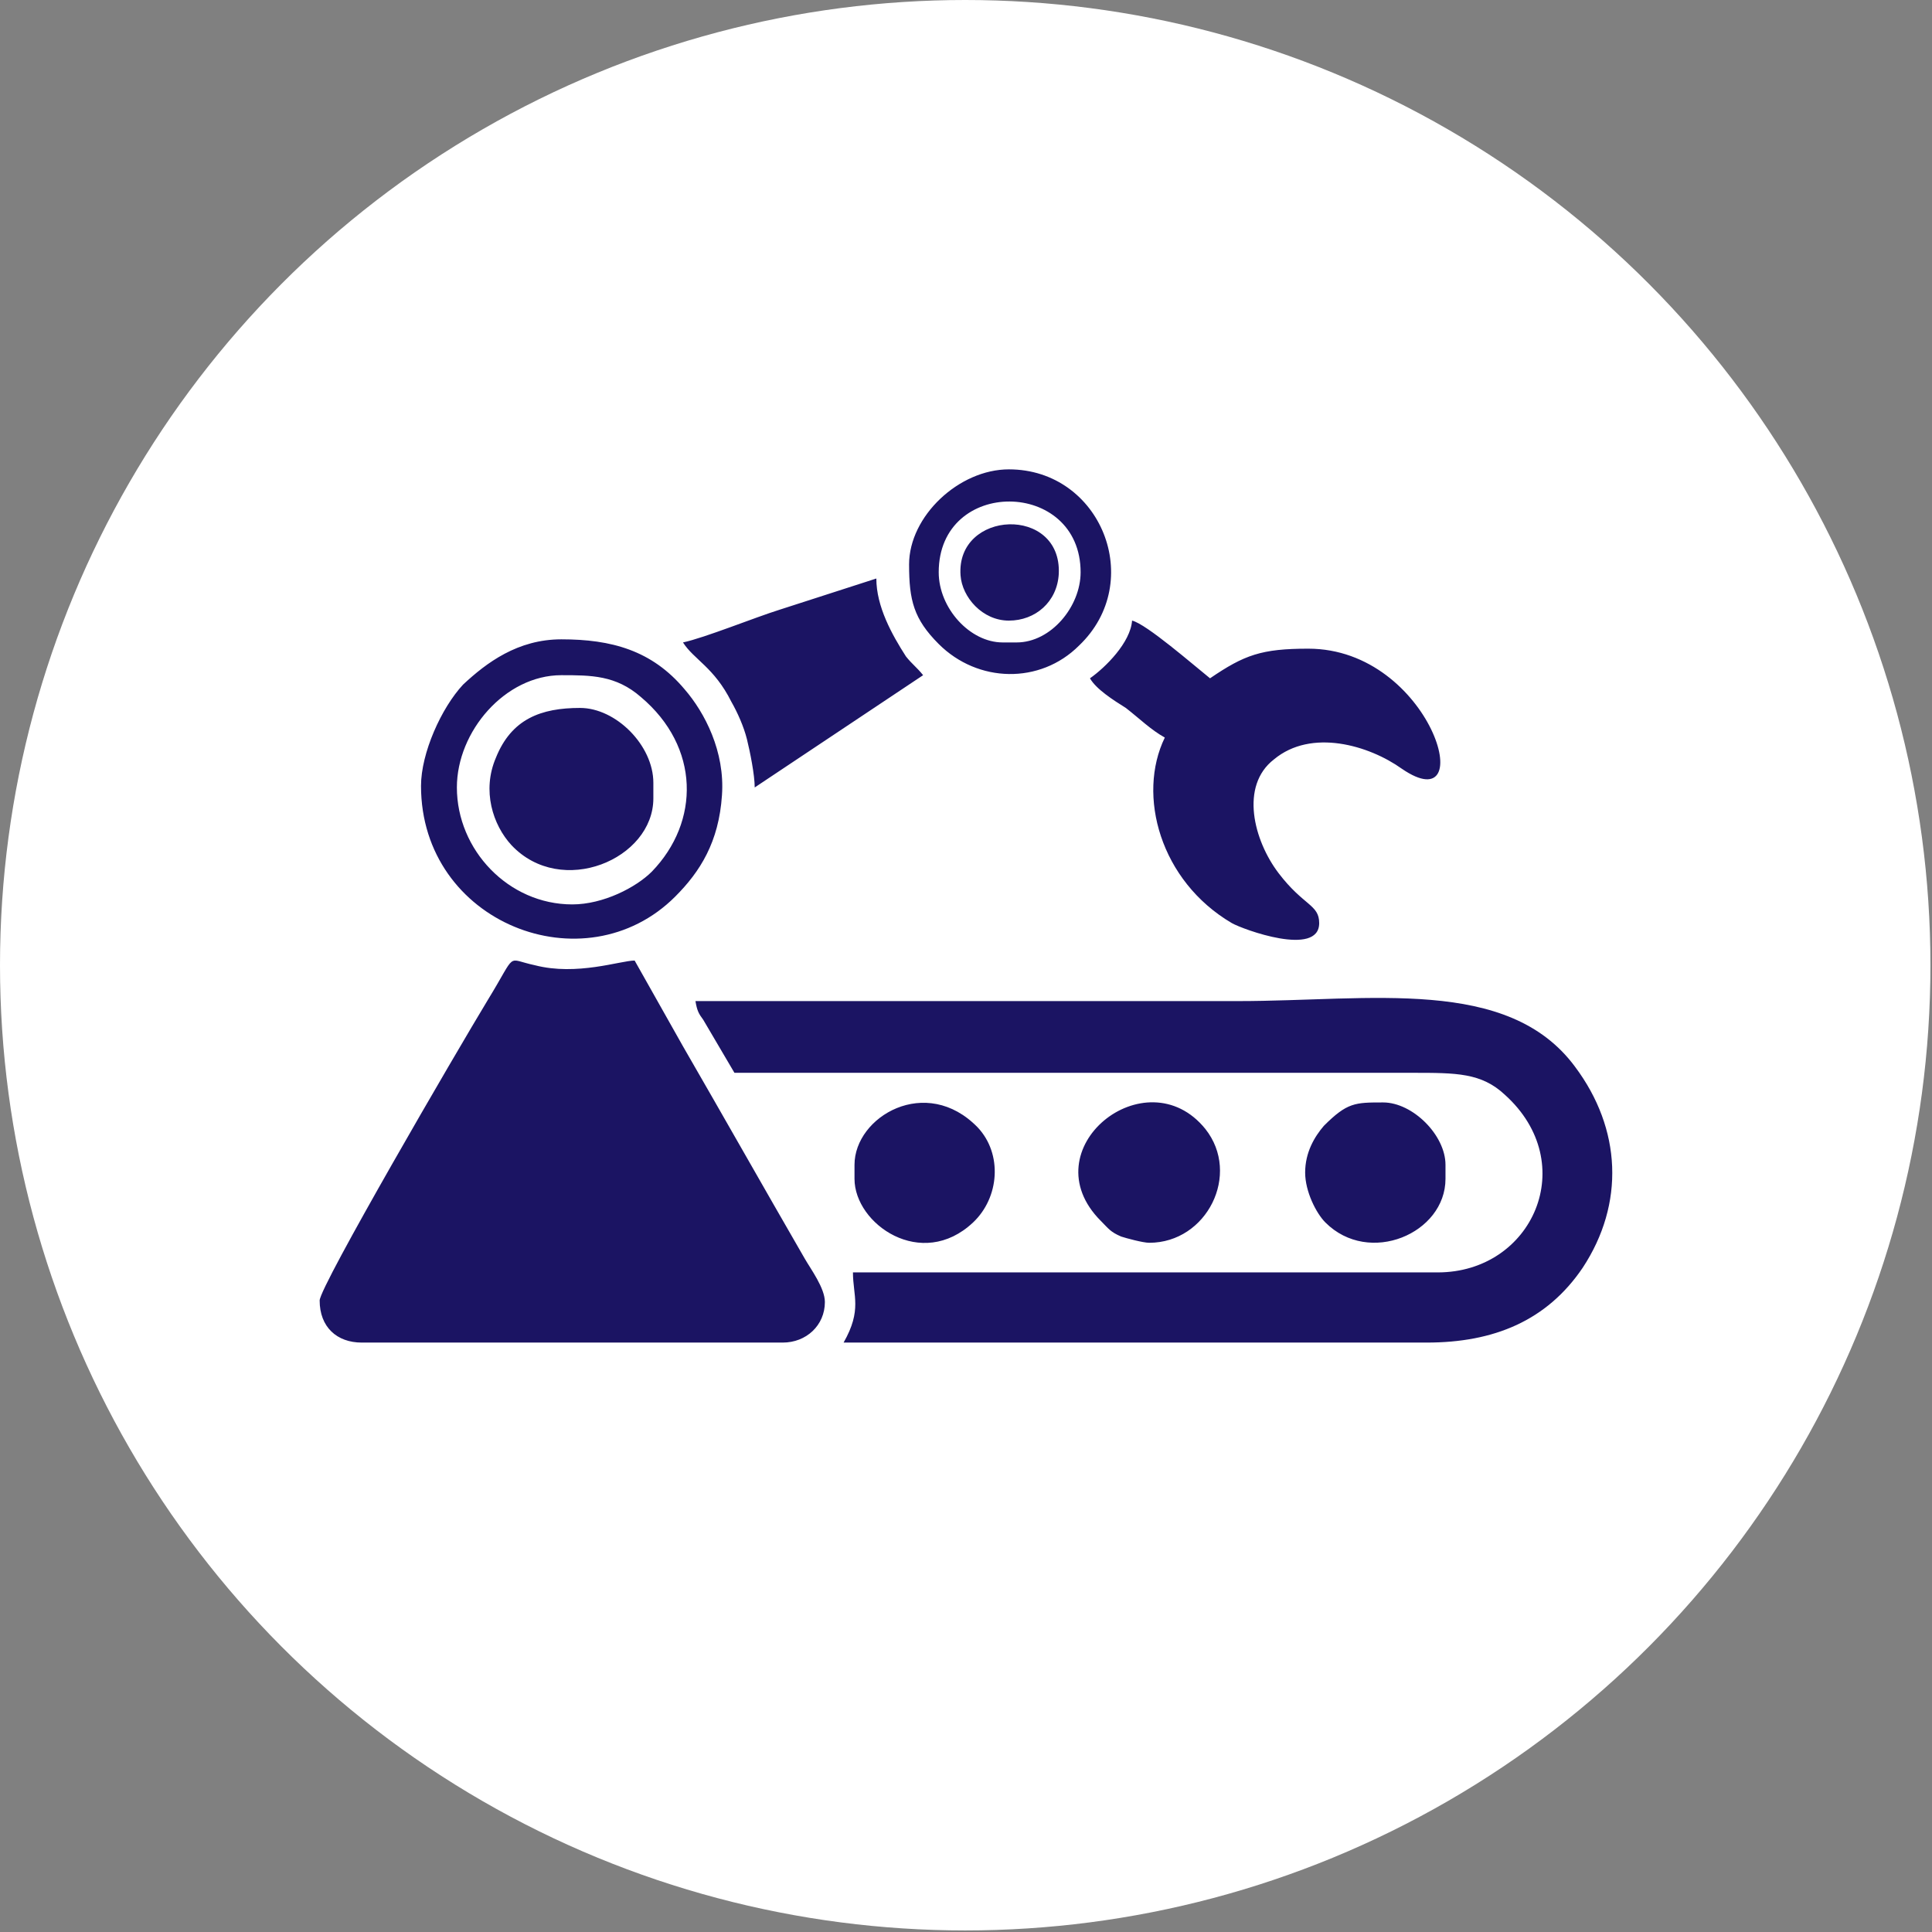
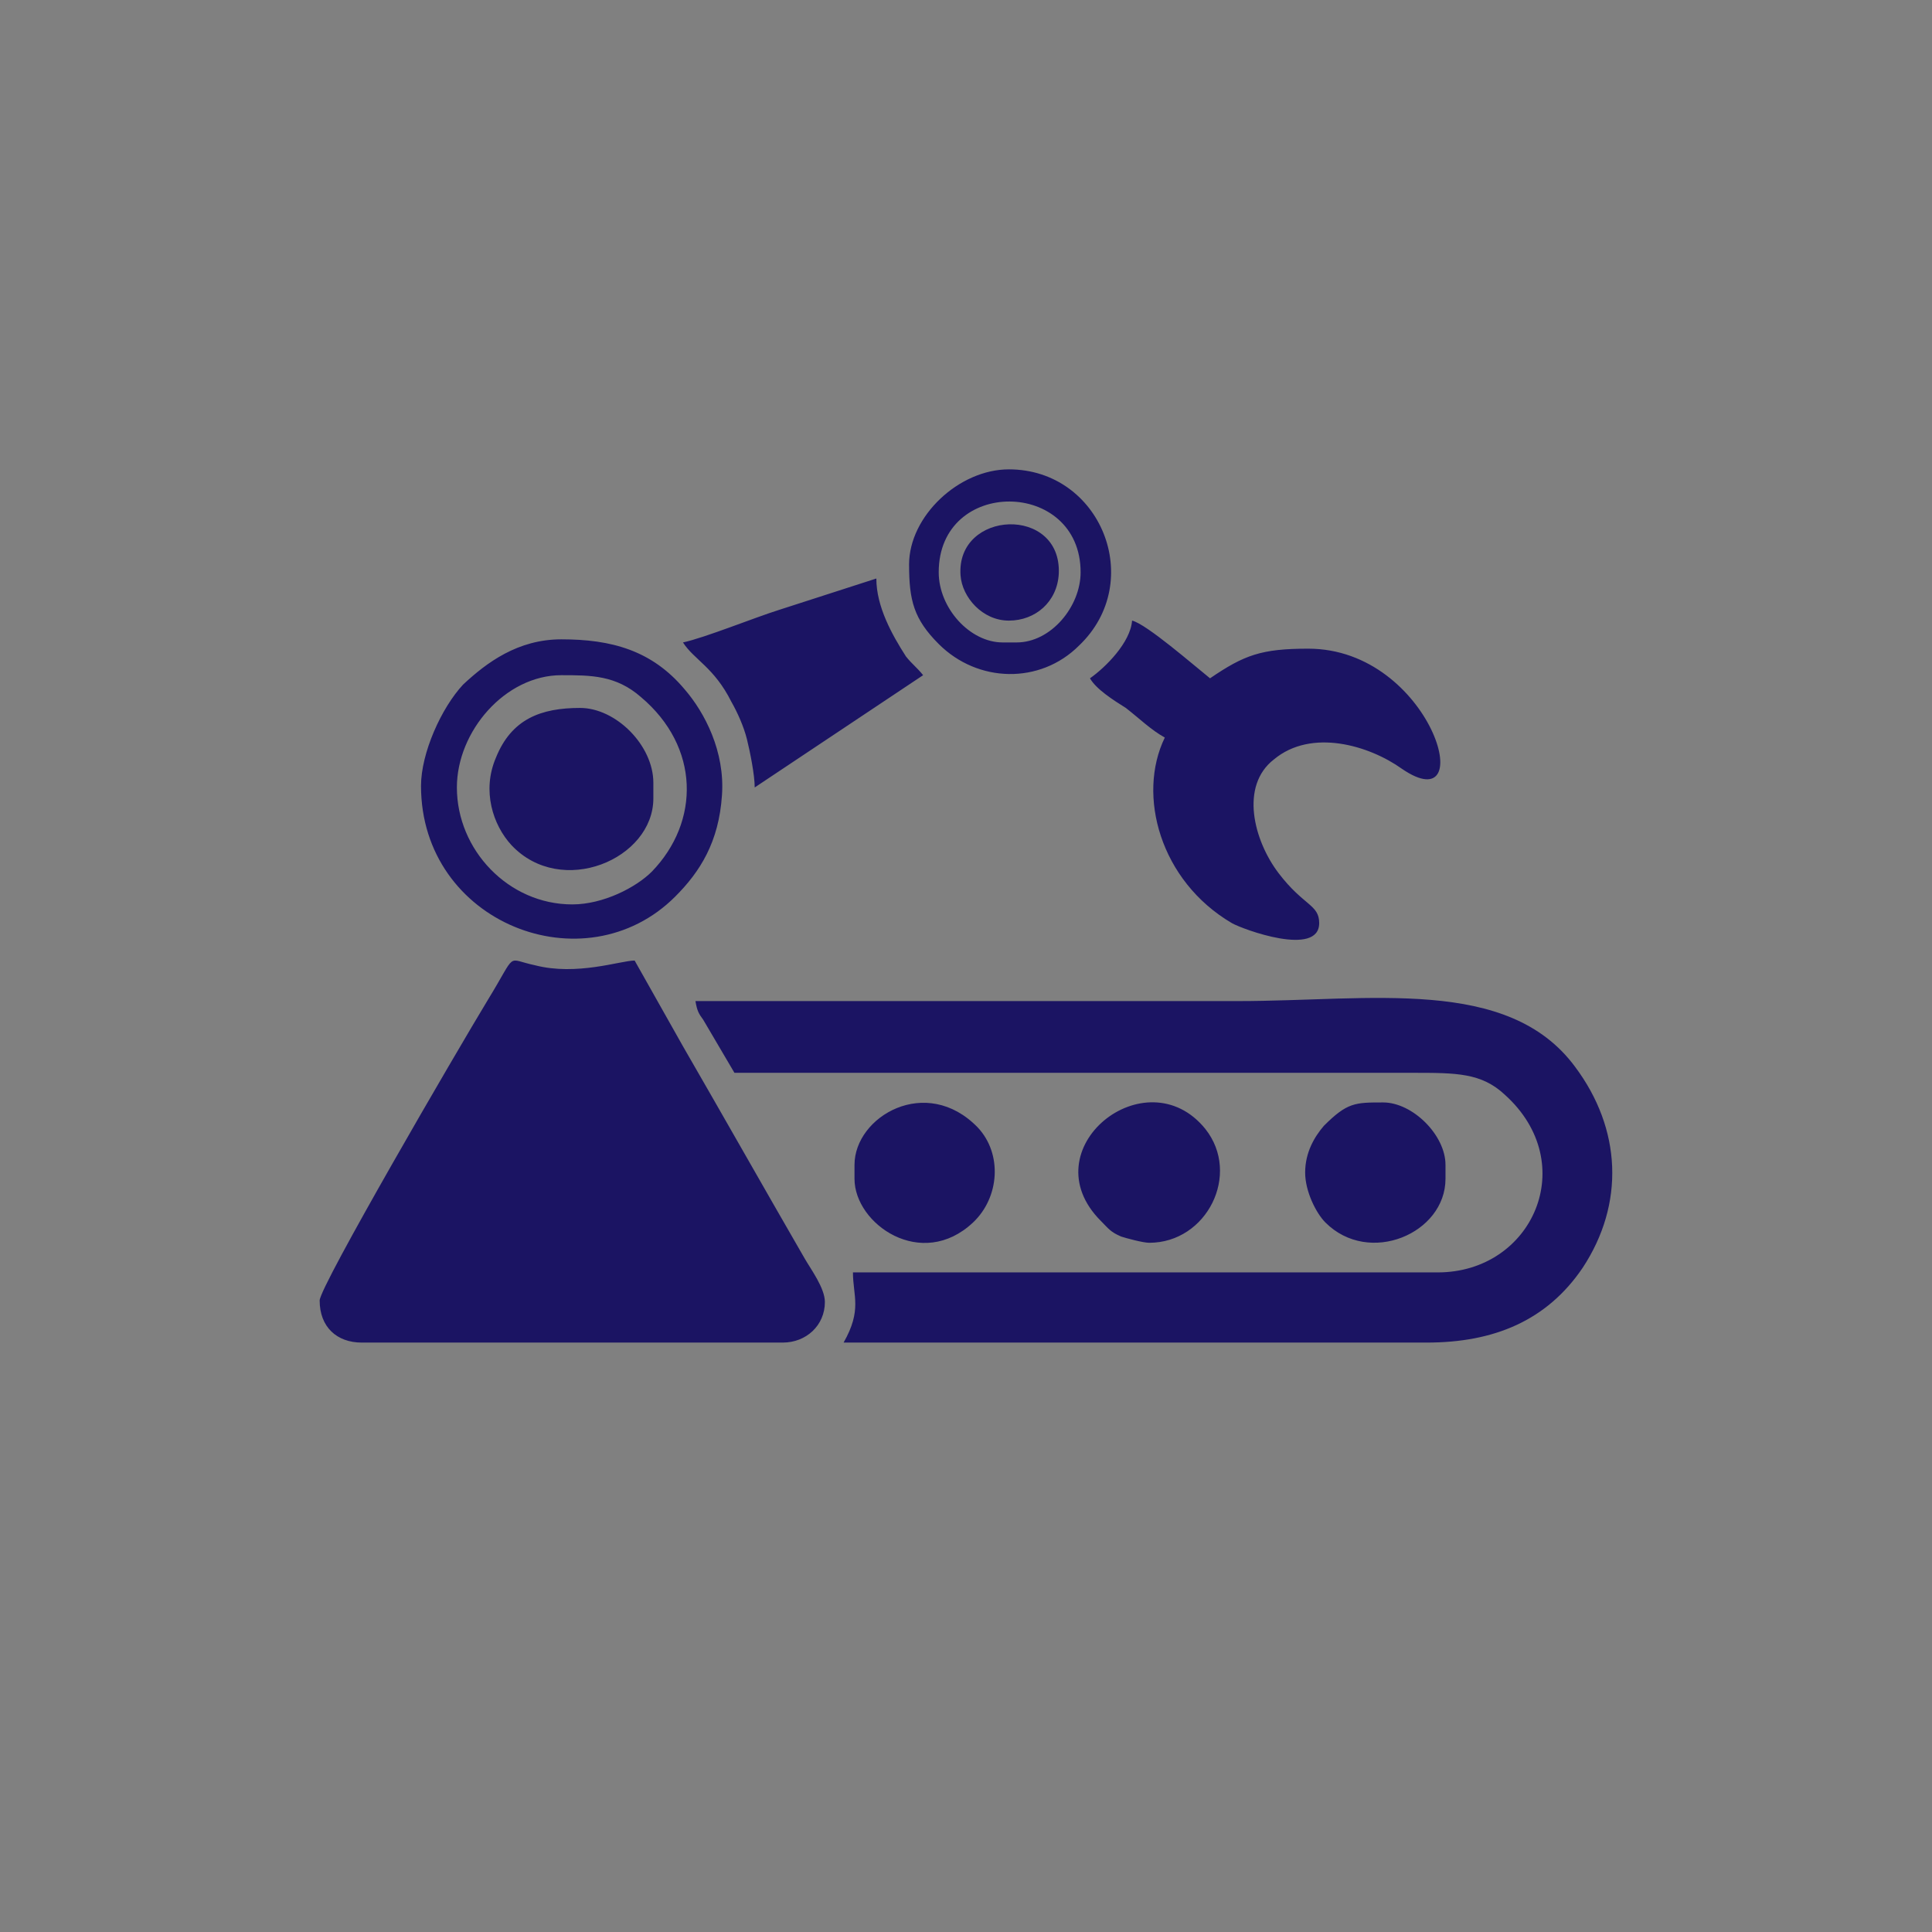
<svg xmlns="http://www.w3.org/2000/svg" xml:space="preserve" width="49px" height="49px" version="1.1" style="shape-rendering:geometricPrecision; text-rendering:geometricPrecision; image-rendering:optimizeQuality; fill-rule:evenodd; clip-rule:evenodd" viewBox="0 0 1.239 1.239">
  <rect x="0" y="0" width="1.239" height="1.239" fill="#808080" stroke="none" />
  <defs>
    <style type="text/css">
   
    .fil1 {fill:#1B1463}
    .fil0 {fill:white}
   
  </style>
  </defs>
  <g id="Layer_x0020_1">
    <g id="_1620713109776">
-       <circle class="fil0" cx="0.619" cy="0.619" r="0.619" />
-       <path class="fil1" d="M0.471 0.688l0.435 0c0.028,0 0.044,0 0.059,0.014 0.049,0.044 0.018,0.114 -0.043,0.114l-0.375 0c0,0.015 0.006,0.024 -0.006,0.045l0.374 0c0.043,0 0.077,-0.014 0.1,-0.048 0.027,-0.041 0.025,-0.089 -0.005,-0.129 -0.043,-0.058 -0.131,-0.042 -0.216,-0.042 -0.116,0 -0.232,0 -0.348,0 0.001,0.006 0.002,0.008 0.005,0.012l0.02 0.034zm0.176 -0.29c0.017,0 0.031,-0.012 0.032,-0.03 0.002,-0.044 -0.066,-0.041 -0.063,0.001 0.001,0.014 0.014,0.029 0.031,0.029zm0.005 0.014l-0.009 0c-0.021,0 -0.041,-0.022 -0.041,-0.045 0,-0.061 0.091,-0.06 0.091,0 0,0.022 -0.019,0.045 -0.041,0.045zm-0.069 -0.05c0,0.023 0.003,0.035 0.019,0.051 0.025,0.025 0.065,0.026 0.09,0.001 0.043,-0.041 0.014,-0.113 -0.045,-0.113 -0.032,0 -0.064,0.03 -0.064,0.061zm-0.164 0.15l0 -0.01c0,-0.024 -0.024,-0.048 -0.047,-0.048 -0.025,0 -0.044,0.007 -0.054,0.032 -0.009,0.021 -0.002,0.043 0.01,0.056 0.032,0.034 0.091,0.009 0.091,-0.03zm0.019 -0.1c0.007,0.011 0.02,0.016 0.031,0.038 0.004,0.007 0.008,0.016 0.01,0.024 0.002,0.008 0.005,0.023 0.005,0.031l0.108 -0.072c-0.004,-0.005 -0.007,-0.007 -0.011,-0.012 -0.009,-0.014 -0.019,-0.032 -0.019,-0.05l-0.062 0.02c-0.016,0.005 -0.048,0.018 -0.062,0.021zm-0.071 0.168c-0.041,0 -0.074,-0.035 -0.074,-0.075 0,-0.036 0.031,-0.072 0.067,-0.072 0.019,0 0.035,0 0.051,0.014 0.038,0.032 0.038,0.08 0.007,0.112 -0.01,0.01 -0.031,0.021 -0.051,0.021l0 0zm-0.097 -0.076c0,0.088 0.105,0.129 0.163,0.071 0.016,-0.016 0.028,-0.035 0.03,-0.065 0.002,-0.028 -0.011,-0.053 -0.024,-0.068 -0.021,-0.025 -0.047,-0.032 -0.079,-0.032 -0.028,0 -0.048,0.015 -0.063,0.029 -0.014,0.015 -0.027,0.044 -0.027,0.065zm0.429 -0.069c0.004,0.007 0.015,0.014 0.023,0.019 0.009,0.007 0.016,0.014 0.025,0.019 -0.018,0.037 -0.003,0.092 0.043,0.119 0.007,0.004 0.056,0.022 0.056,0 0,-0.012 -0.01,-0.011 -0.026,-0.032 -0.016,-0.021 -0.025,-0.056 -0.003,-0.073 0.024,-0.02 0.061,-0.009 0.082,0.006 0.051,0.035 0.019,-0.077 -0.06,-0.077 -0.03,0 -0.041,0.004 -0.063,0.019 -0.01,-0.008 -0.041,-0.035 -0.05,-0.037 -0.001,0.014 -0.017,0.03 -0.027,0.037l0 0zm-0.494 0.399c0,0.017 0.011,0.027 0.027,0.027l0.27 0c0.015,0 0.027,-0.011 0.027,-0.026 0,-0.009 -0.009,-0.021 -0.013,-0.028 -0.026,-0.045 -0.052,-0.091 -0.078,-0.136l-0.031 -0.055c-0.009,0 -0.037,0.01 -0.064,0.003 -0.019,-0.004 -0.011,-0.009 -0.03,0.022 -0.02,0.033 -0.108,0.184 -0.108,0.193l0 0zm0.343 -0.087l0 0.009c0,0.029 0.043,0.059 0.076,0.028 0.017,-0.016 0.019,-0.044 0.003,-0.061 -0.033,-0.034 -0.079,-0.007 -0.079,0.024zm0.189 0.05c0.037,0 0.059,-0.044 0.036,-0.073 -0.038,-0.047 -0.113,0.013 -0.067,0.059 0.005,0.005 0.006,0.007 0.013,0.01 0.003,0.001 0.014,0.004 0.018,0.004zm0.1 -0.045c0,0.012 0.007,0.026 0.013,0.032 0.028,0.028 0.077,0.007 0.077,-0.028l0 -0.009c0,-0.019 -0.021,-0.04 -0.04,-0.04 -0.018,0 -0.023,0 -0.038,0.015 -0.006,0.007 -0.012,0.017 -0.012,0.03z" />
+       <path class="fil1" d="M0.471 0.688l0.435 0c0.028,0 0.044,0 0.059,0.014 0.049,0.044 0.018,0.114 -0.043,0.114l-0.375 0c0,0.015 0.006,0.024 -0.006,0.045l0.374 0c0.043,0 0.077,-0.014 0.1,-0.048 0.027,-0.041 0.025,-0.089 -0.005,-0.129 -0.043,-0.058 -0.131,-0.042 -0.216,-0.042 -0.116,0 -0.232,0 -0.348,0 0.001,0.006 0.002,0.008 0.005,0.012l0.02 0.034zm0.176 -0.29c0.017,0 0.031,-0.012 0.032,-0.03 0.002,-0.044 -0.066,-0.041 -0.063,0.001 0.001,0.014 0.014,0.029 0.031,0.029zm0.005 0.014l-0.009 0c-0.021,0 -0.041,-0.022 -0.041,-0.045 0,-0.061 0.091,-0.06 0.091,0 0,0.022 -0.019,0.045 -0.041,0.045zm-0.069 -0.05c0,0.023 0.003,0.035 0.019,0.051 0.025,0.025 0.065,0.026 0.09,0.001 0.043,-0.041 0.014,-0.113 -0.045,-0.113 -0.032,0 -0.064,0.03 -0.064,0.061zm-0.164 0.15l0 -0.01c0,-0.024 -0.024,-0.048 -0.047,-0.048 -0.025,0 -0.044,0.007 -0.054,0.032 -0.009,0.021 -0.002,0.043 0.01,0.056 0.032,0.034 0.091,0.009 0.091,-0.03zm0.019 -0.1c0.007,0.011 0.02,0.016 0.031,0.038 0.004,0.007 0.008,0.016 0.01,0.024 0.002,0.008 0.005,0.023 0.005,0.031l0.108 -0.072c-0.004,-0.005 -0.007,-0.007 -0.011,-0.012 -0.009,-0.014 -0.019,-0.032 -0.019,-0.05l-0.062 0.02c-0.016,0.005 -0.048,0.018 -0.062,0.021zm-0.071 0.168c-0.041,0 -0.074,-0.035 -0.074,-0.075 0,-0.036 0.031,-0.072 0.067,-0.072 0.019,0 0.035,0 0.051,0.014 0.038,0.032 0.038,0.08 0.007,0.112 -0.01,0.01 -0.031,0.021 -0.051,0.021zm-0.097 -0.076c0,0.088 0.105,0.129 0.163,0.071 0.016,-0.016 0.028,-0.035 0.03,-0.065 0.002,-0.028 -0.011,-0.053 -0.024,-0.068 -0.021,-0.025 -0.047,-0.032 -0.079,-0.032 -0.028,0 -0.048,0.015 -0.063,0.029 -0.014,0.015 -0.027,0.044 -0.027,0.065zm0.429 -0.069c0.004,0.007 0.015,0.014 0.023,0.019 0.009,0.007 0.016,0.014 0.025,0.019 -0.018,0.037 -0.003,0.092 0.043,0.119 0.007,0.004 0.056,0.022 0.056,0 0,-0.012 -0.01,-0.011 -0.026,-0.032 -0.016,-0.021 -0.025,-0.056 -0.003,-0.073 0.024,-0.02 0.061,-0.009 0.082,0.006 0.051,0.035 0.019,-0.077 -0.06,-0.077 -0.03,0 -0.041,0.004 -0.063,0.019 -0.01,-0.008 -0.041,-0.035 -0.05,-0.037 -0.001,0.014 -0.017,0.03 -0.027,0.037l0 0zm-0.494 0.399c0,0.017 0.011,0.027 0.027,0.027l0.27 0c0.015,0 0.027,-0.011 0.027,-0.026 0,-0.009 -0.009,-0.021 -0.013,-0.028 -0.026,-0.045 -0.052,-0.091 -0.078,-0.136l-0.031 -0.055c-0.009,0 -0.037,0.01 -0.064,0.003 -0.019,-0.004 -0.011,-0.009 -0.03,0.022 -0.02,0.033 -0.108,0.184 -0.108,0.193l0 0zm0.343 -0.087l0 0.009c0,0.029 0.043,0.059 0.076,0.028 0.017,-0.016 0.019,-0.044 0.003,-0.061 -0.033,-0.034 -0.079,-0.007 -0.079,0.024zm0.189 0.05c0.037,0 0.059,-0.044 0.036,-0.073 -0.038,-0.047 -0.113,0.013 -0.067,0.059 0.005,0.005 0.006,0.007 0.013,0.01 0.003,0.001 0.014,0.004 0.018,0.004zm0.1 -0.045c0,0.012 0.007,0.026 0.013,0.032 0.028,0.028 0.077,0.007 0.077,-0.028l0 -0.009c0,-0.019 -0.021,-0.04 -0.04,-0.04 -0.018,0 -0.023,0 -0.038,0.015 -0.006,0.007 -0.012,0.017 -0.012,0.03z" />
    </g>
  </g>
</svg>